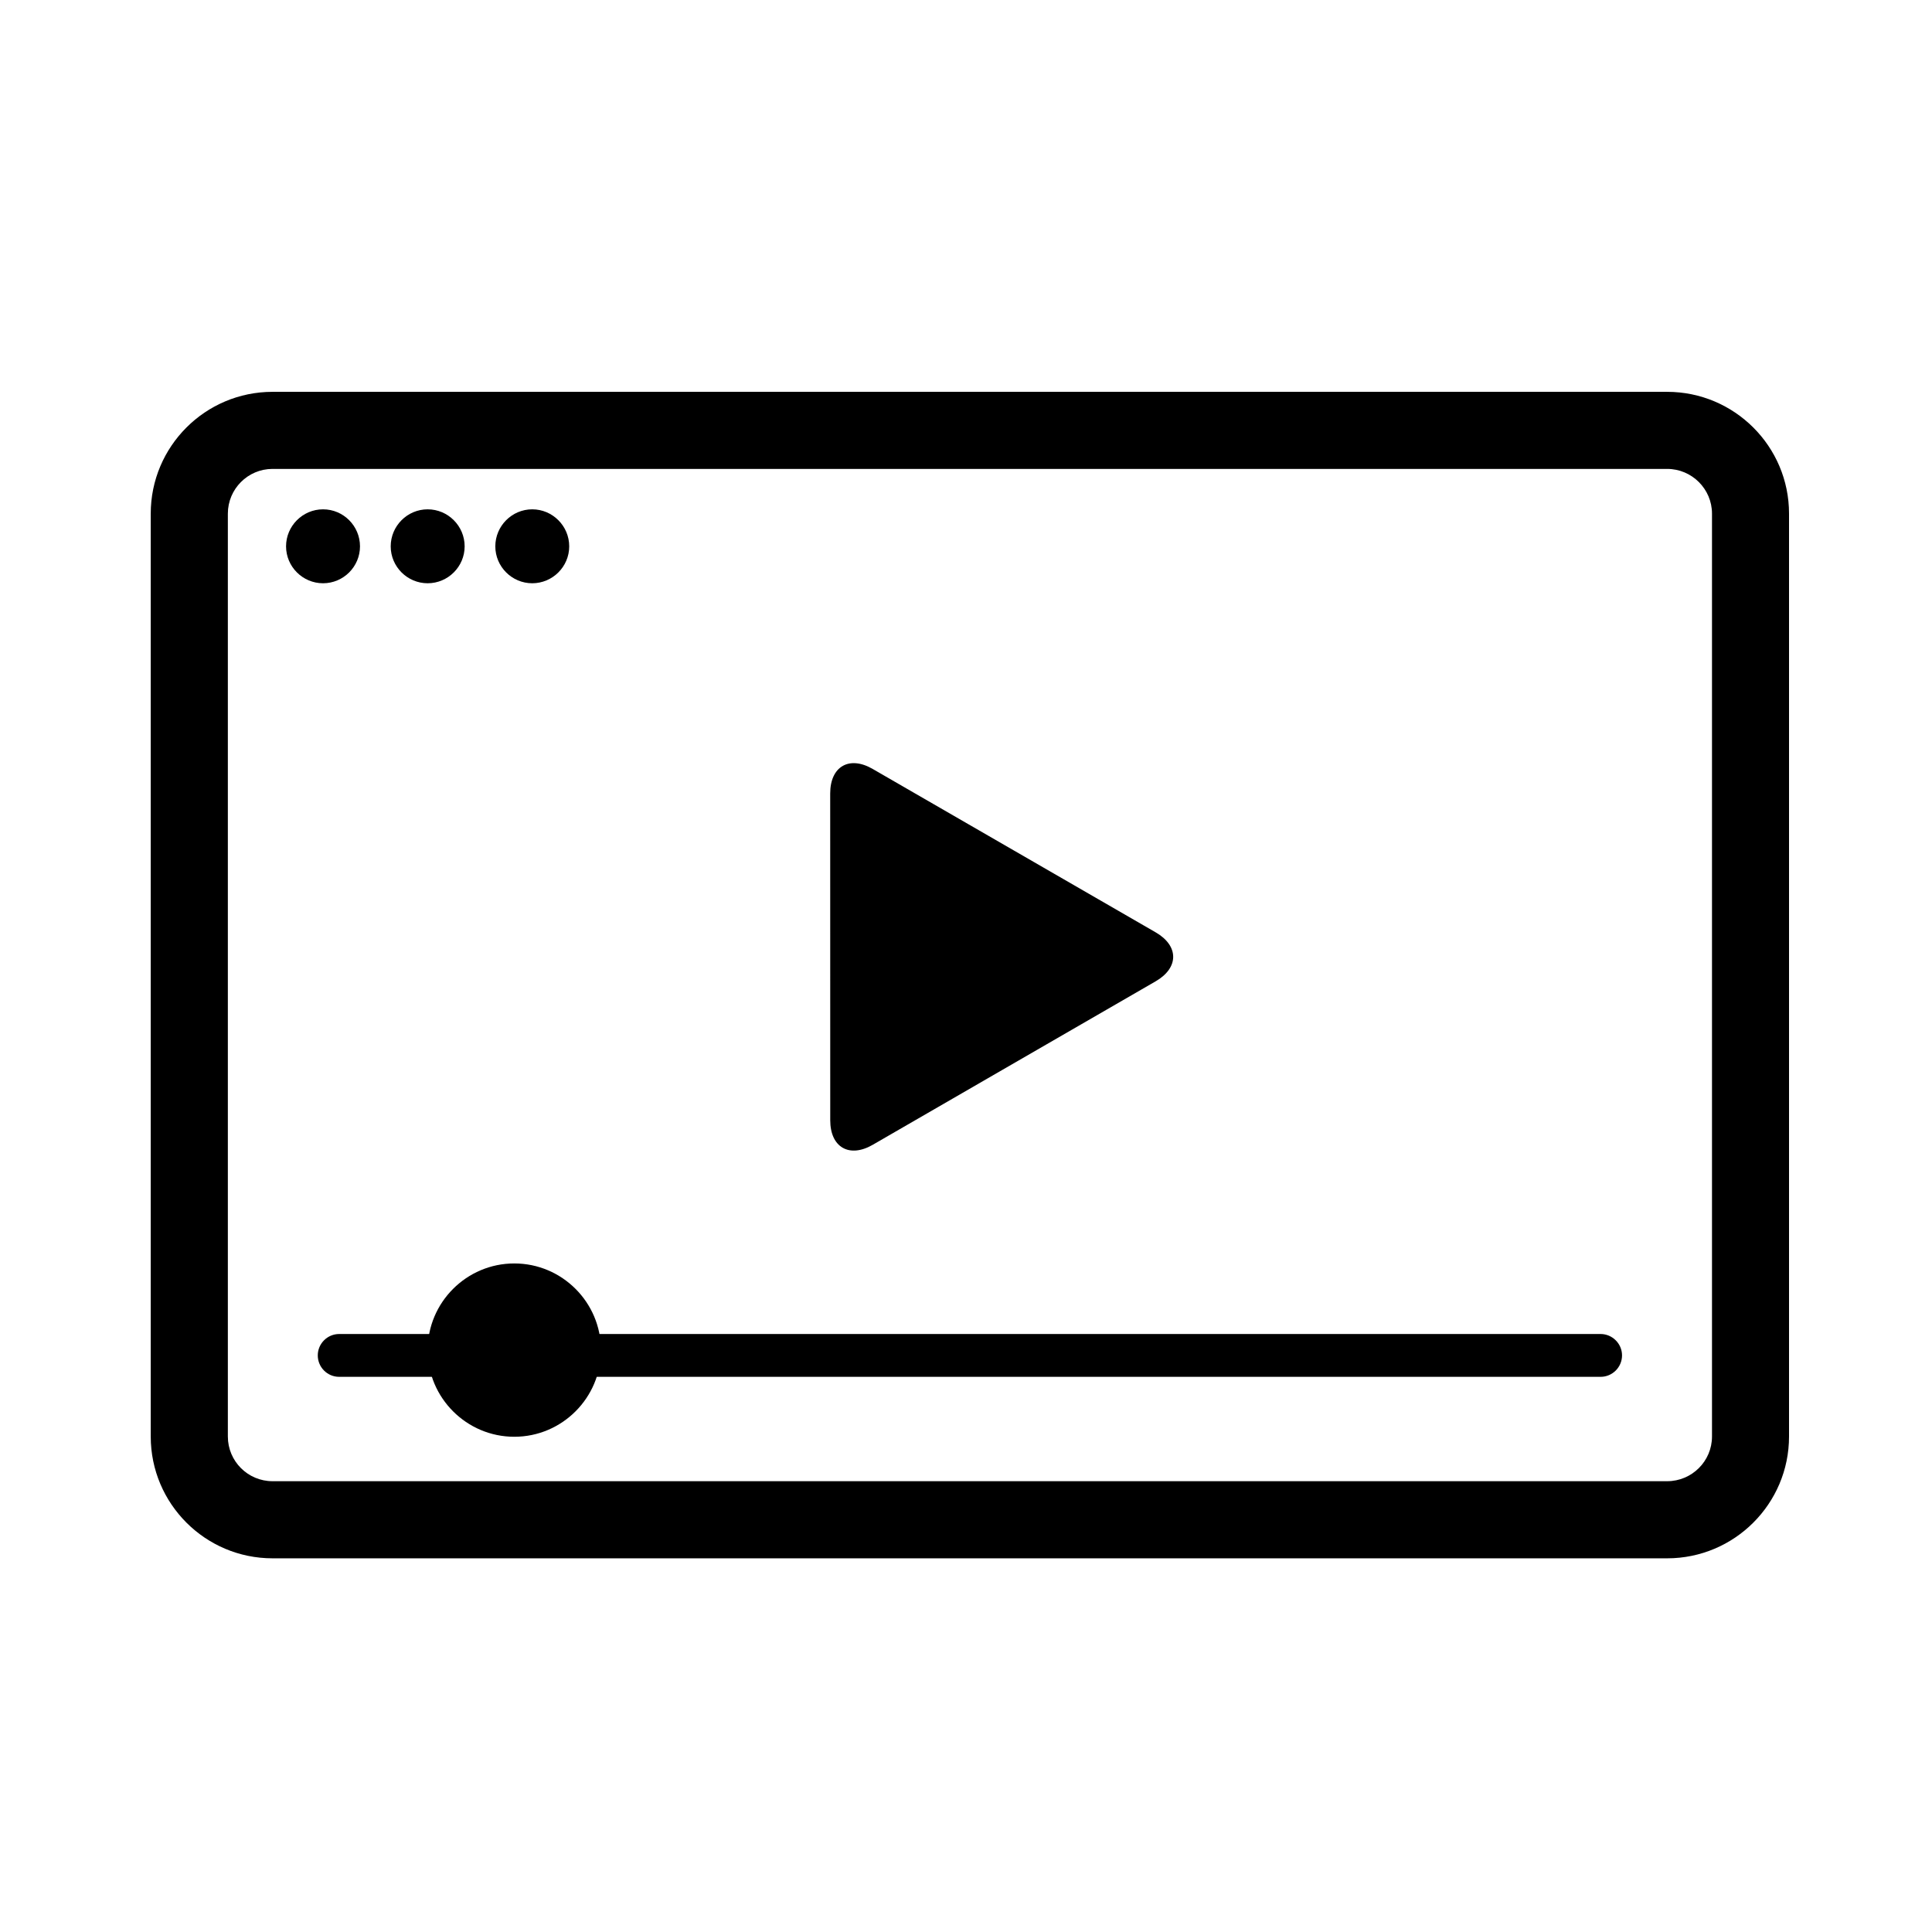
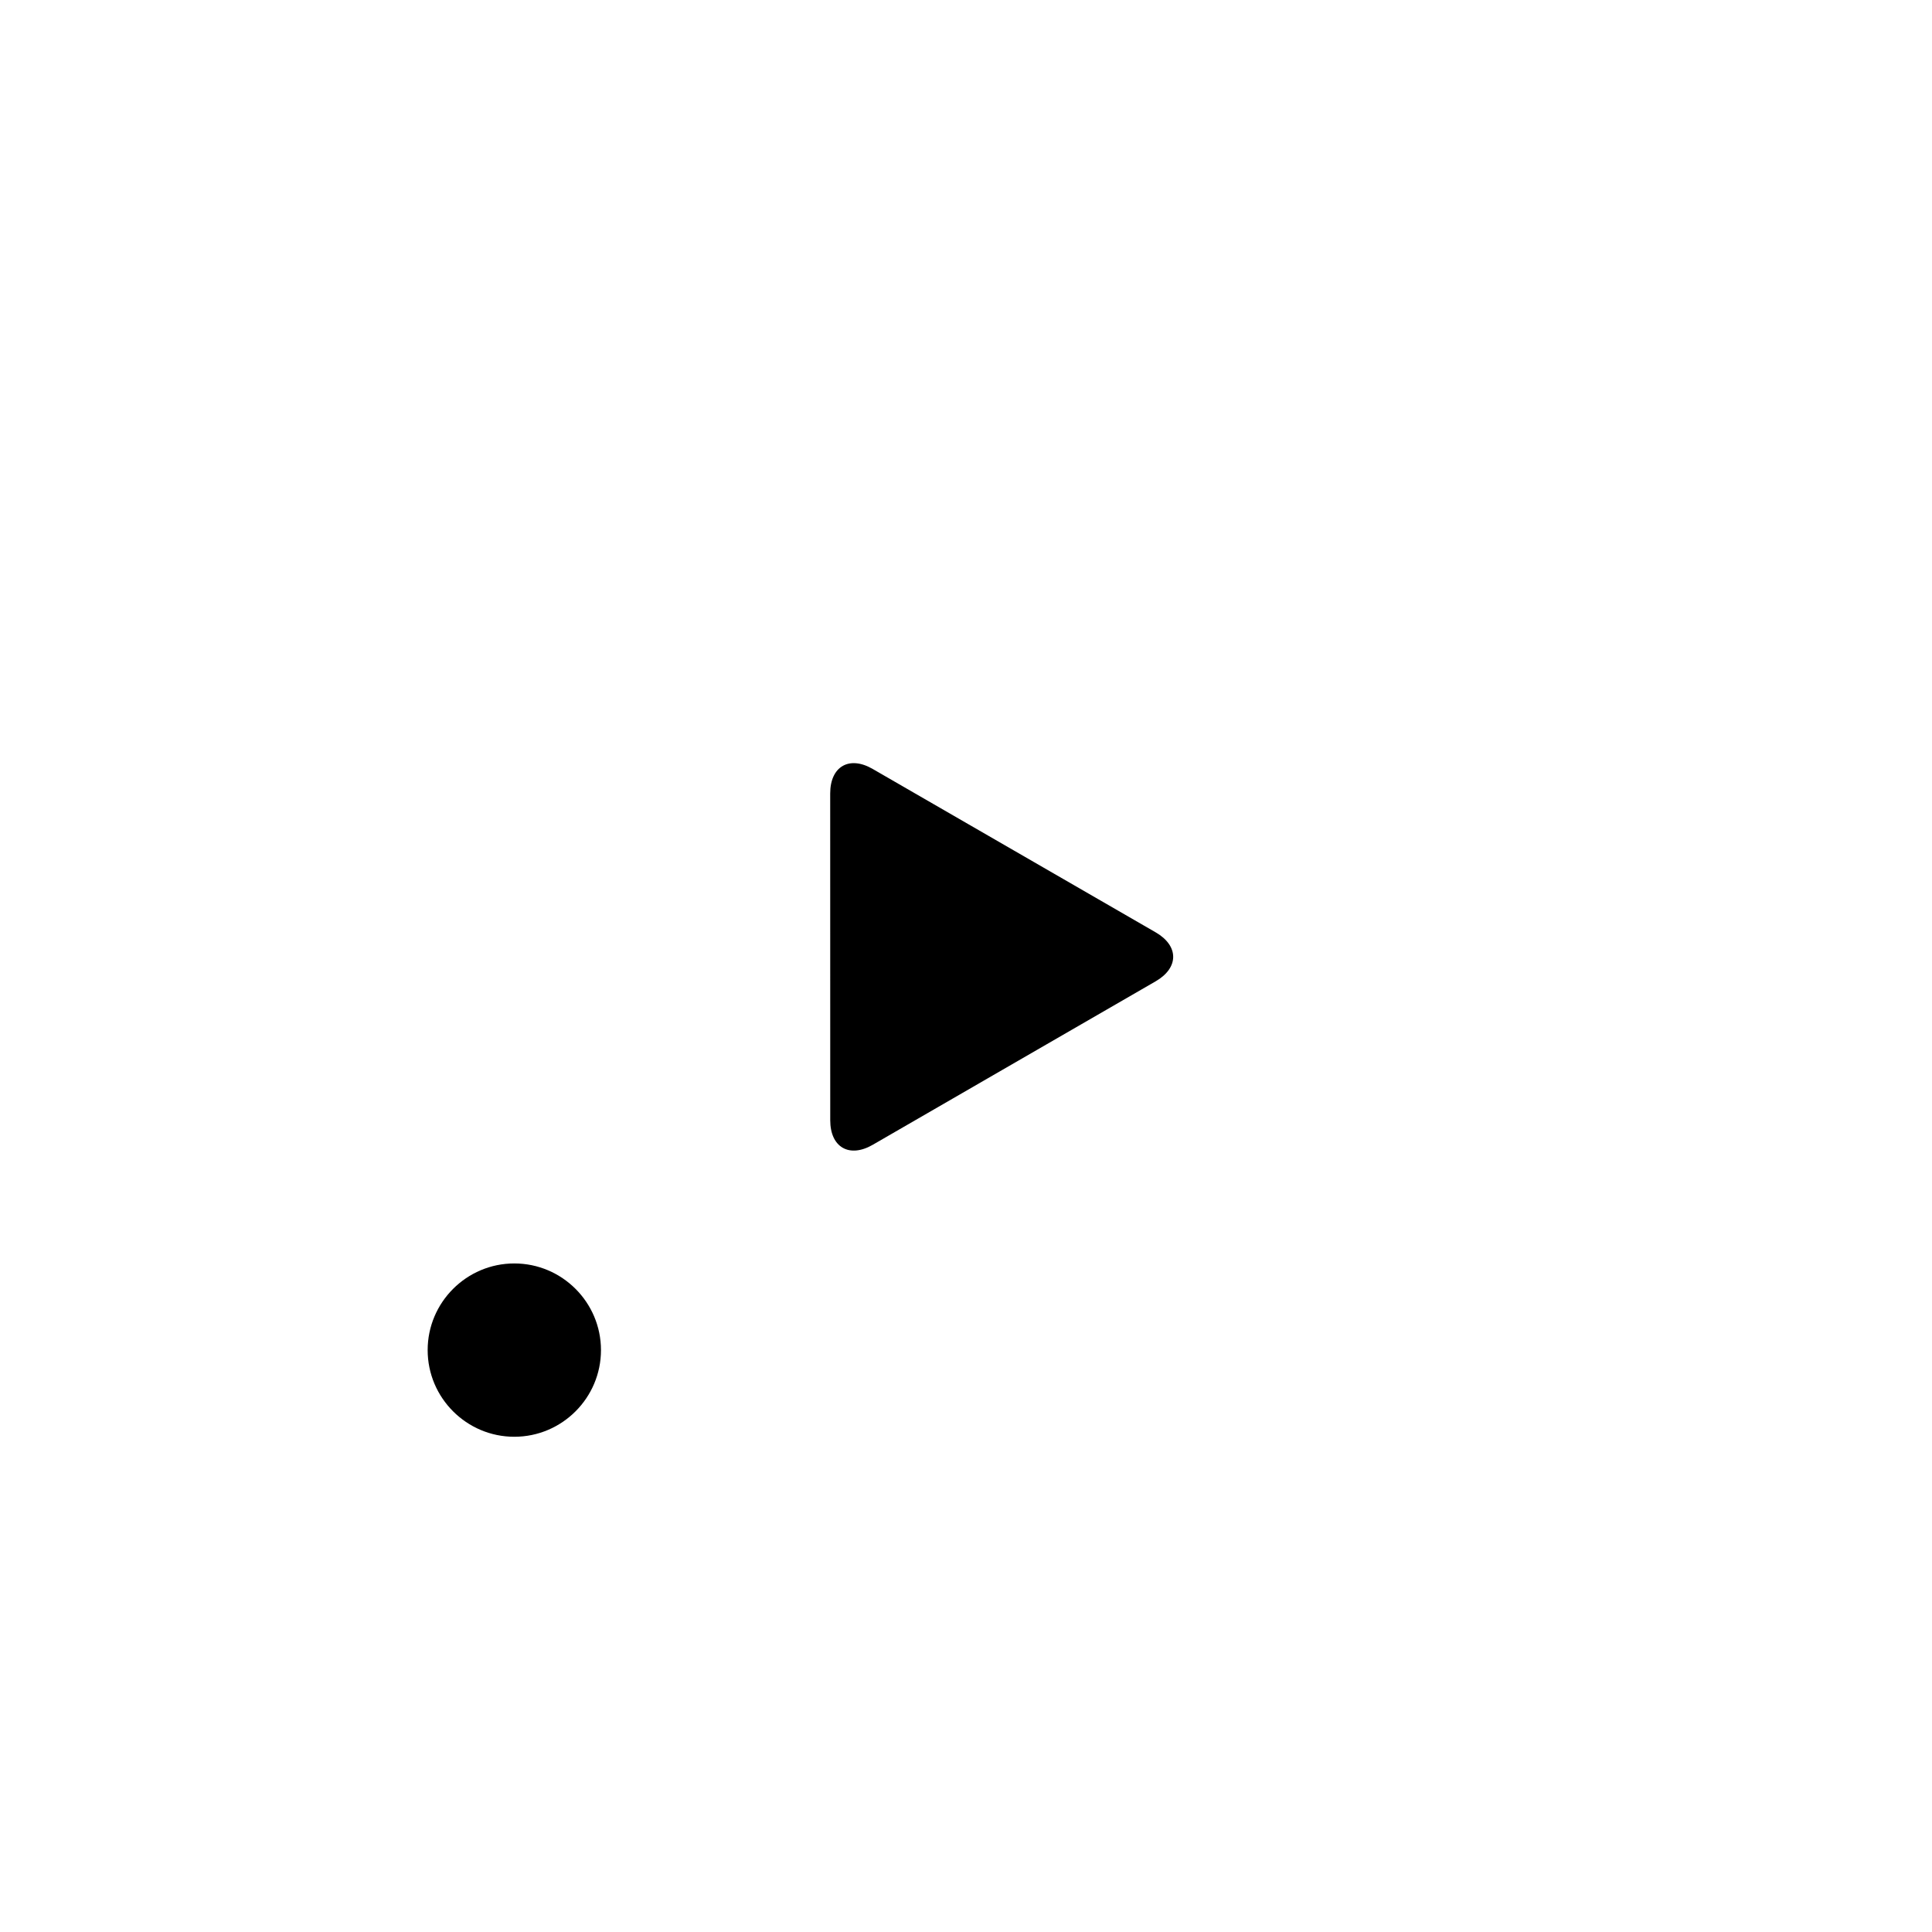
<svg xmlns="http://www.w3.org/2000/svg" fill="#000000" width="800px" height="800px" viewBox="0 0 48 48" style="fill-rule:evenodd;clip-rule:evenodd;stroke-linejoin:round;stroke-miterlimit:1.414;" version="1.1" xml:space="preserve">
  <g id="play_with_trackbar">
    <g id="window">
-       <path d="M3.745,35.69L3.745,12.761C3.745,11.091 5.101,9.735 6.771,9.735L41.42,9.735C43.088,9.735 44.448,11.088 44.448,12.761L44.448,35.69C44.448,37.36 43.091,38.716 41.42,38.716L6.771,38.716C5.101,38.716 3.745,37.36 3.745,35.69ZM42.534,35.69L42.534,12.761C42.534,12.151 42.036,11.65 41.42,11.65L6.771,11.65C6.158,11.65 5.661,12.149 5.661,12.761L5.661,35.69C5.661,36.303 6.158,36.8 6.771,36.8L41.42,36.8C42.034,36.8 42.534,36.303 42.534,35.69Z" id="window1" />
-       <path d="M7.107,13.574C7.107,13.068 7.52,12.654 8.026,12.654C8.533,12.654 8.944,13.068 8.944,13.574C8.944,14.078 8.533,14.491 8.026,14.491C7.52,14.491 7.107,14.078 7.107,13.574ZM9.707,13.574C9.707,13.068 10.119,12.654 10.625,12.654C11.131,12.654 11.544,13.068 11.544,13.574C11.544,14.078 11.131,14.491 10.625,14.491C10.119,14.491 9.707,14.078 9.707,13.574ZM12.306,13.574C12.306,13.068 12.718,12.654 13.223,12.654C13.729,12.654 14.142,13.068 14.142,13.574C14.142,14.078 13.729,14.491 13.223,14.491C12.718,14.491 12.306,14.078 12.306,13.574Z" id="window-actions" />
-     </g>
+       </g>
    <g id="trackbar">
-       <path d="M7.895,33.674C7.895,33.383 8.133,33.143 8.426,33.143L39.767,33.143C40.058,33.143 40.299,33.383 40.299,33.674C40.299,33.969 40.058,34.207 39.767,34.207L8.426,34.207C8.133,34.207 7.895,33.969 7.895,33.674Z" id="line" />
      <path d="M12.778,31.39C13.964,31.39 14.931,32.357 14.931,33.543C14.931,34.729 13.964,35.696 12.778,35.696C11.592,35.696 10.625,34.729 10.625,33.543C10.625,32.357 11.592,31.39 12.778,31.39Z" id="position" />
    </g>
    <path d="M28.711,24.381L21.683,28.442C21.101,28.778 20.627,28.505 20.627,27.833L20.626,19.713C20.626,19.041 21.1,18.768 21.681,19.104L28.711,23.163C29.293,23.499 29.293,24.045 28.711,24.381Z" id="play" />
  </g>
</svg>